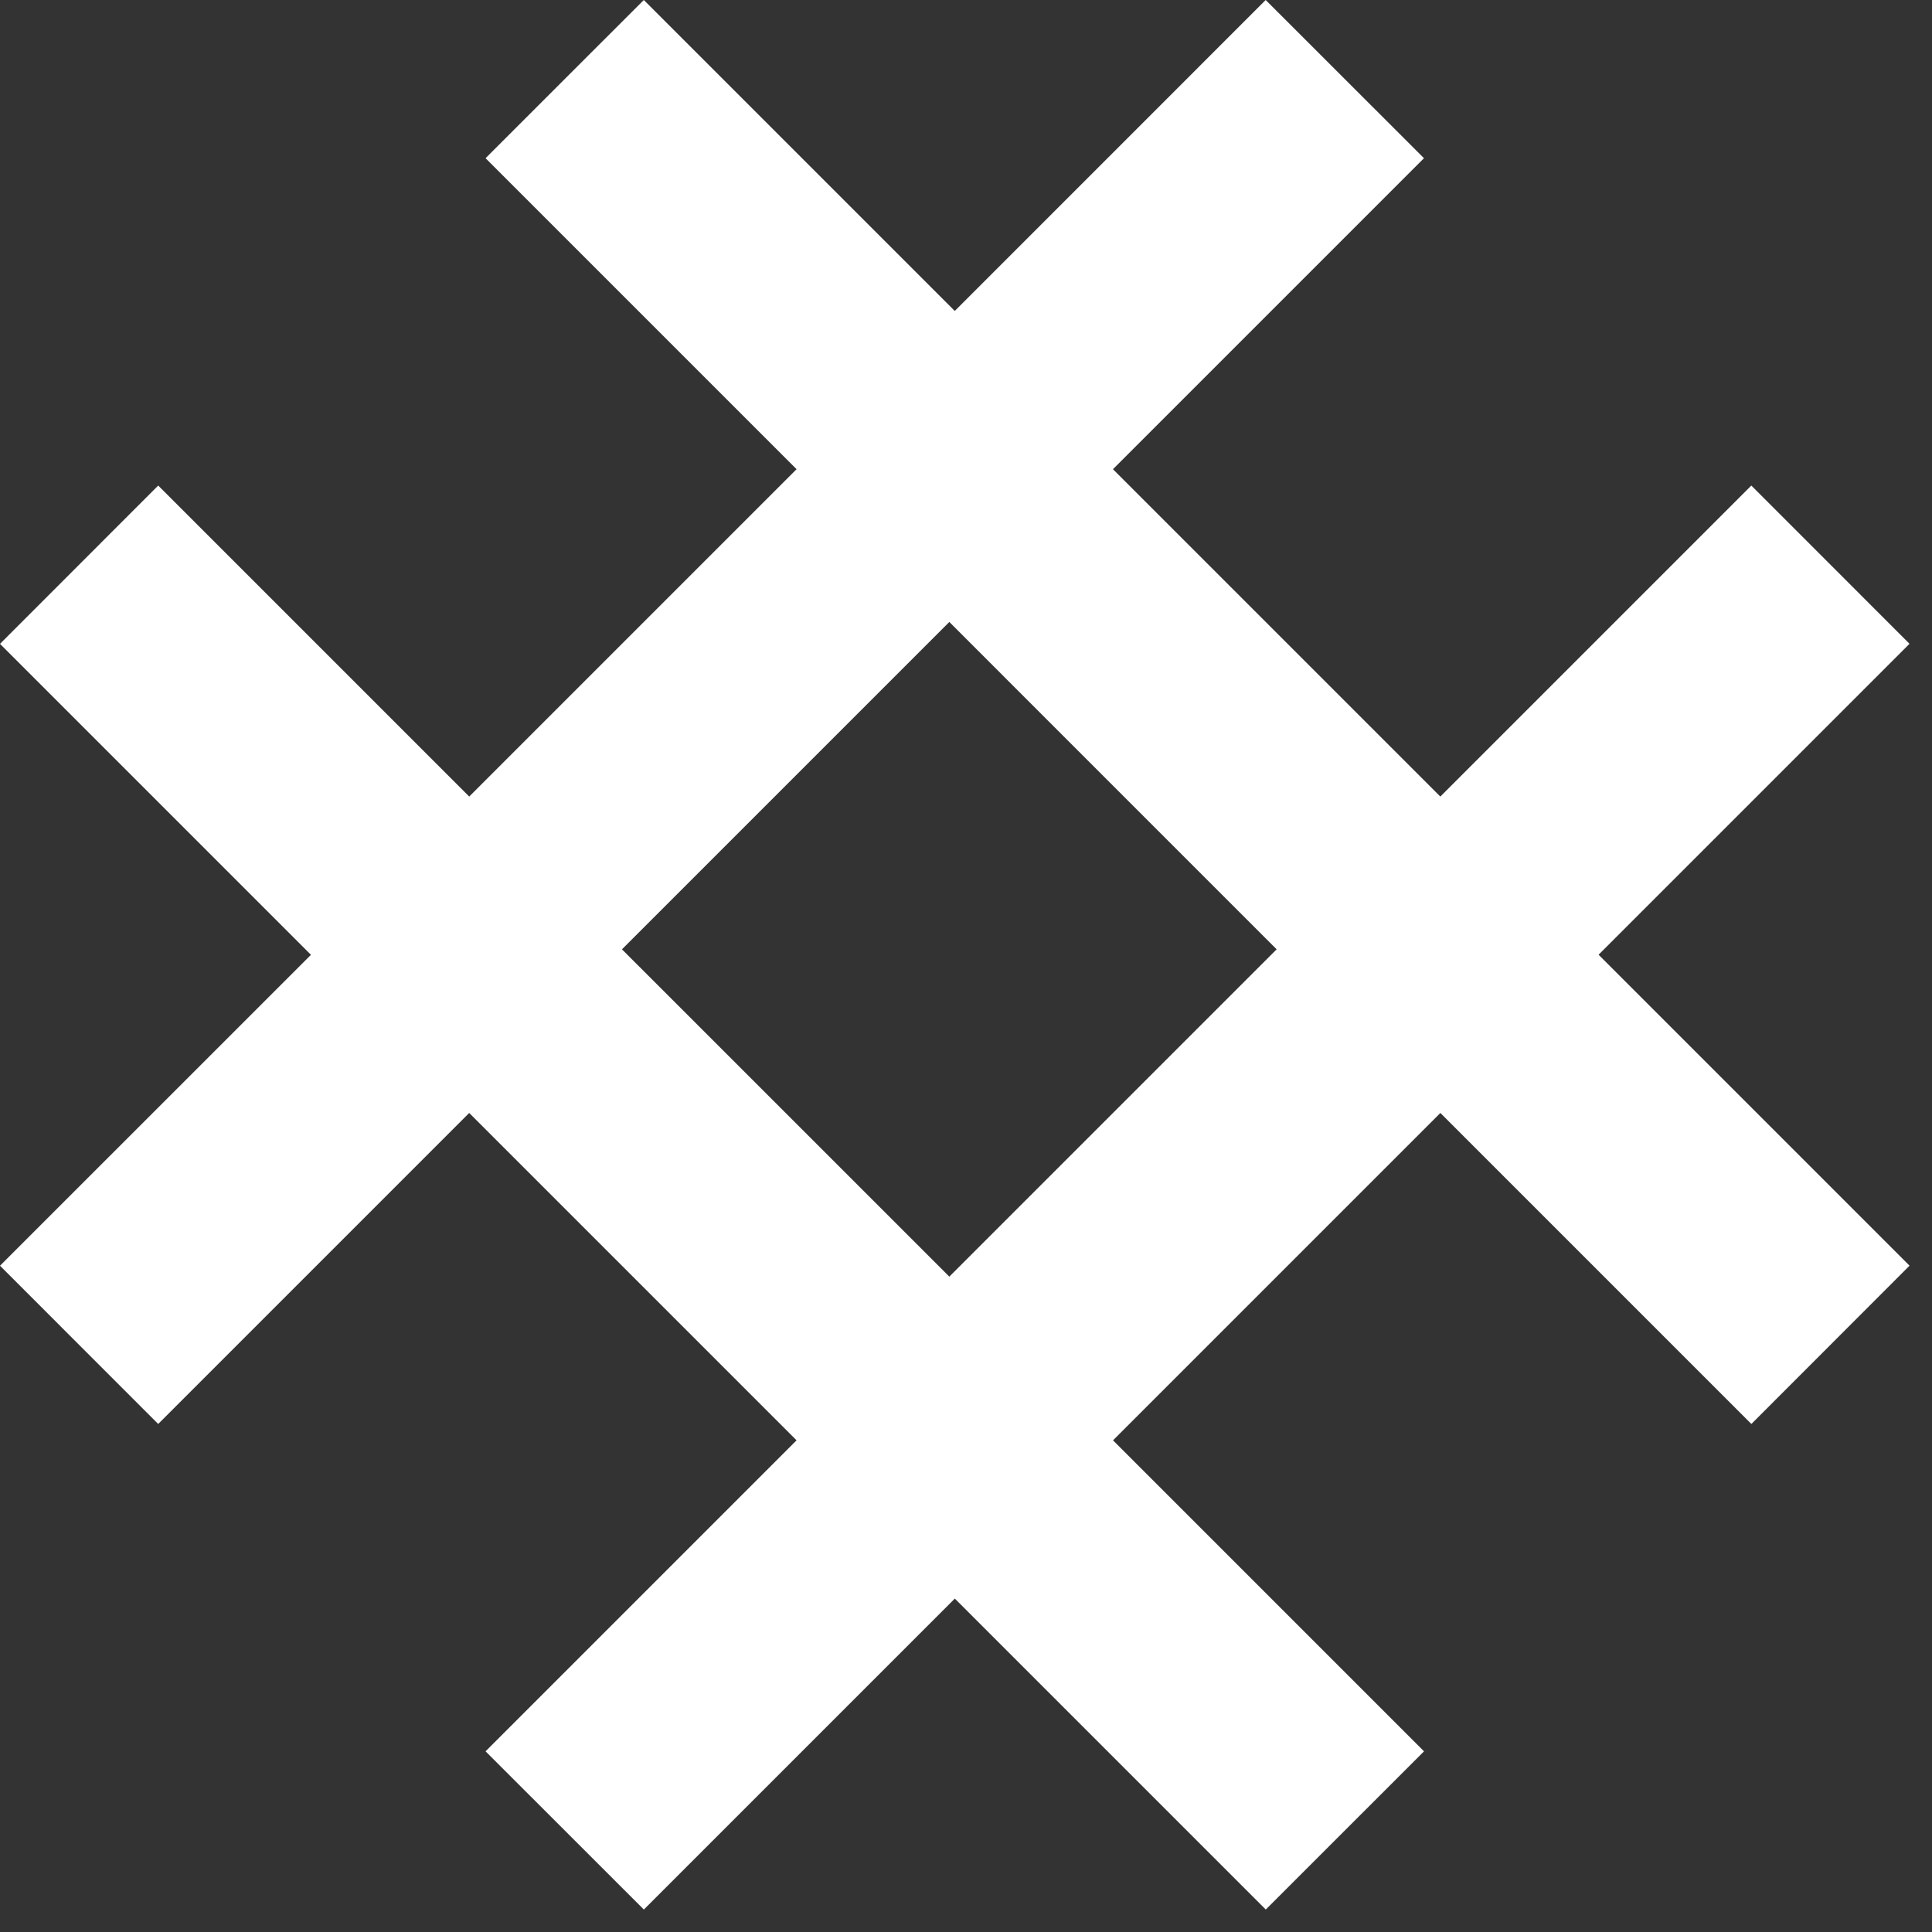
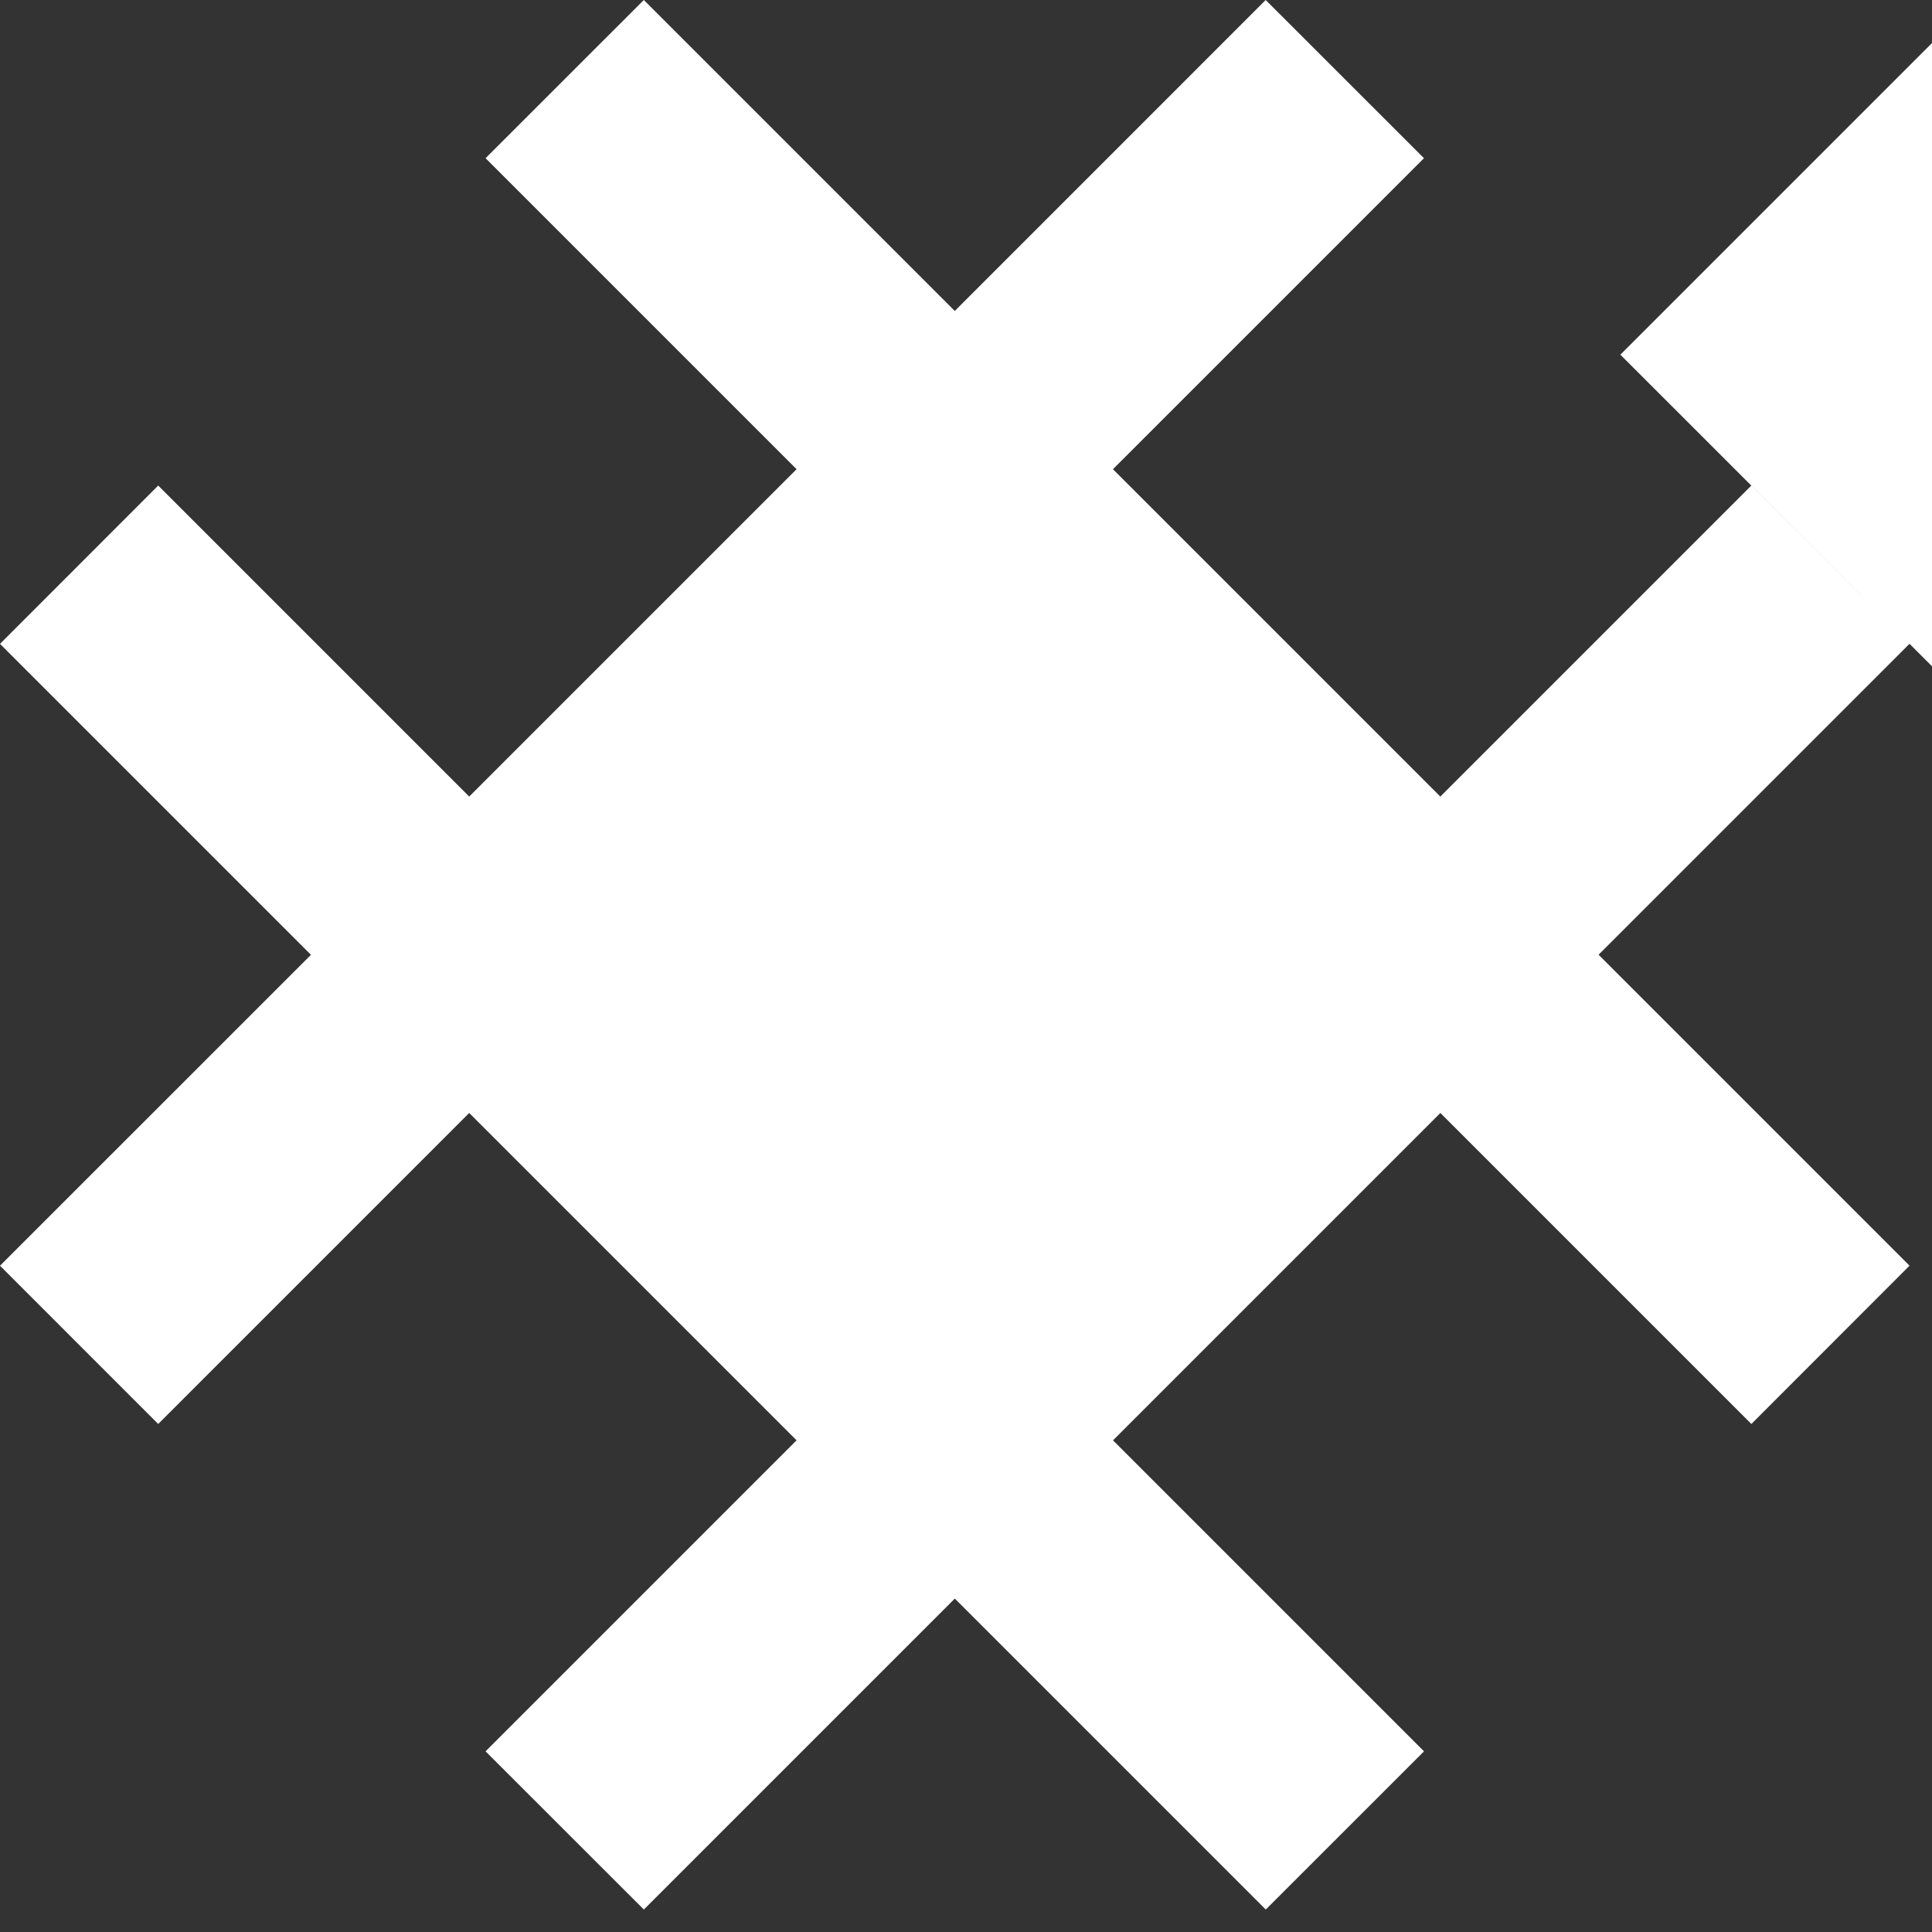
<svg xmlns="http://www.w3.org/2000/svg" width="43" height="43" fill="none">
  <rect width="100%" height="100%" fill="#333333" stroke="none" />
-   <path fill="#fff" d="m42.5 14.329-3.521-3.522-6.922 6.922-3.643-3.643-3.643-3.643 6.922-6.922L28.17 0l-6.92 6.921L14.329 0l-3.522 3.521 6.922 6.922-3.643 3.643-3.643 3.643-6.922-6.922L0 14.33l6.921 6.921L0 28.171l3.521 3.522 6.922-6.922.85.85 6.436 6.436-6.922 6.922L14.33 42.5l6.921-6.921 6.921 6.921 3.522-3.521-6.922-6.922 6.436-6.436.85-.85 6.922 6.922 3.52-3.523-6.921-6.921 6.921-6.921zM20.279 27.564l-6.436-6.435 6.436-6.436.85-.85.85.85 2.792 2.793 2.793 2.793.85.85-6.435 6.435-.85.85-.85-.85z" />
+   <path fill="#fff" d="m42.5 14.329-3.521-3.522-6.922 6.922-3.643-3.643-3.643-3.643 6.922-6.922L28.17 0l-6.92 6.921L14.329 0l-3.522 3.521 6.922 6.922-3.643 3.643-3.643 3.643-6.922-6.922L0 14.33l6.921 6.921L0 28.171l3.521 3.522 6.922-6.922.85.85 6.436 6.436-6.922 6.922L14.33 42.5l6.921-6.921 6.921 6.921 3.522-3.521-6.922-6.922 6.436-6.436.85-.85 6.922 6.922 3.52-3.523-6.921-6.921 6.921-6.921zl-6.436-6.435 6.436-6.436.85-.85.85.85 2.792 2.793 2.793 2.793.85.85-6.435 6.435-.85.85-.85-.85z" />
</svg>